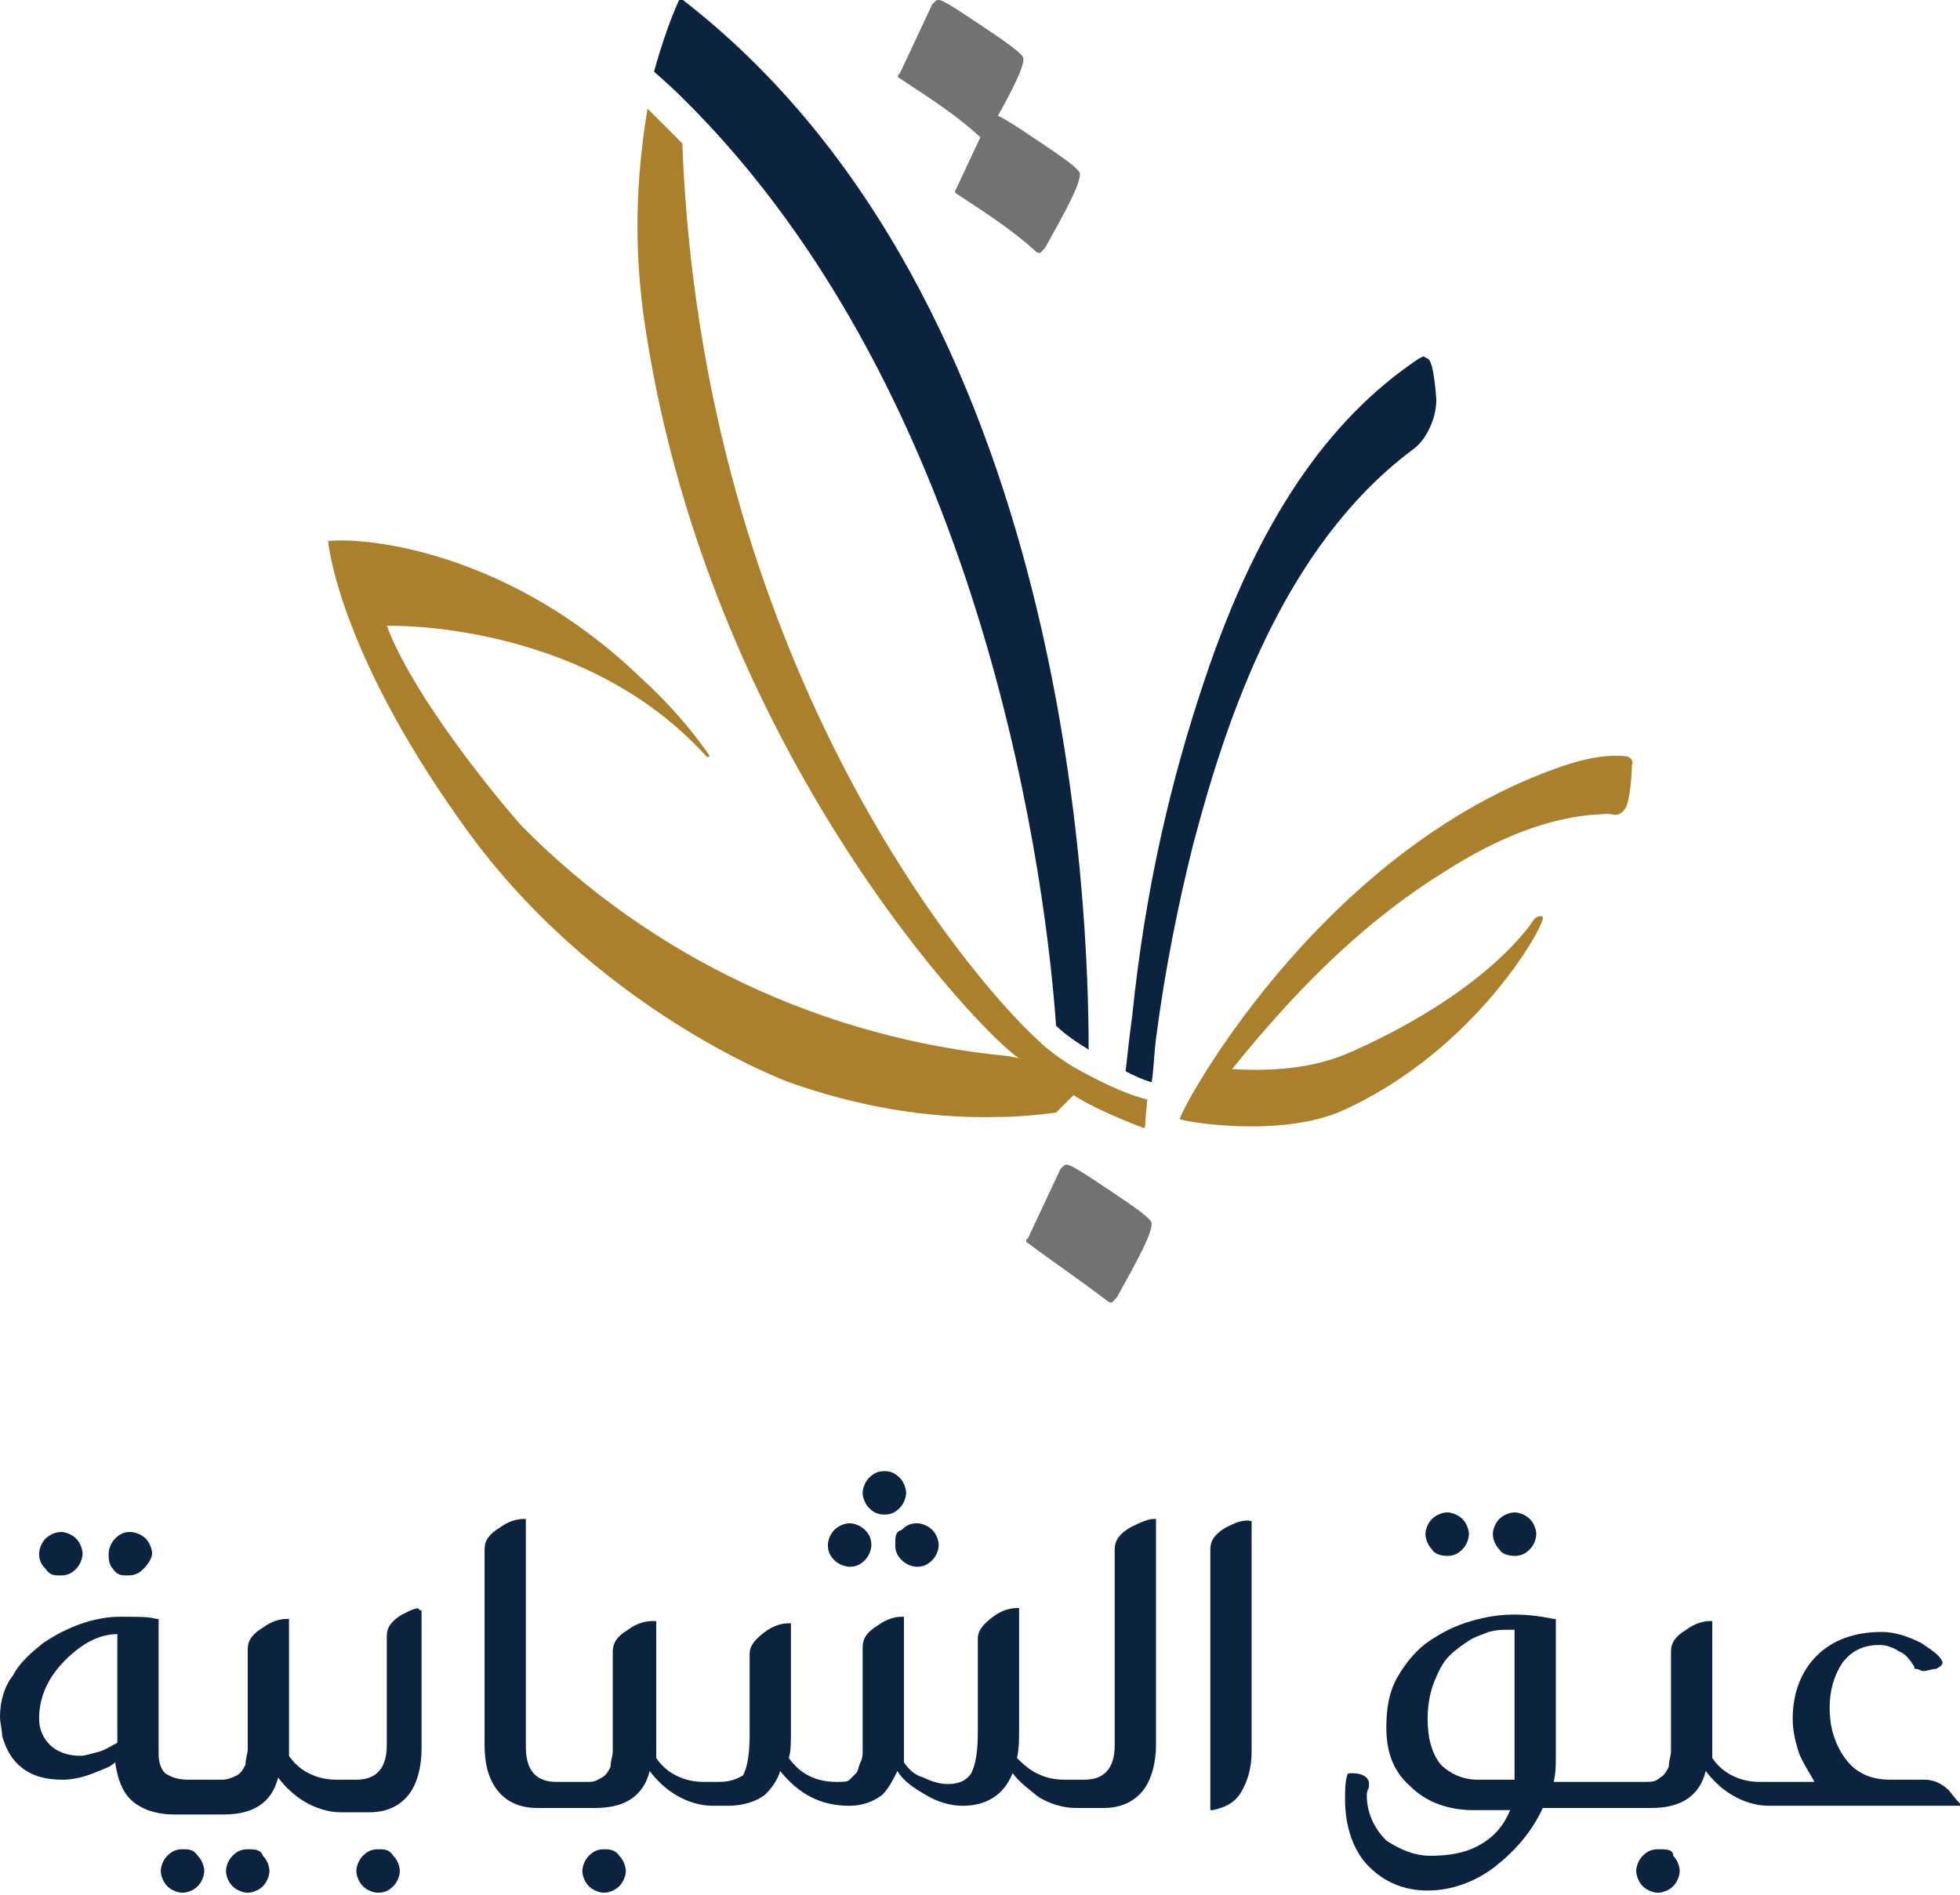
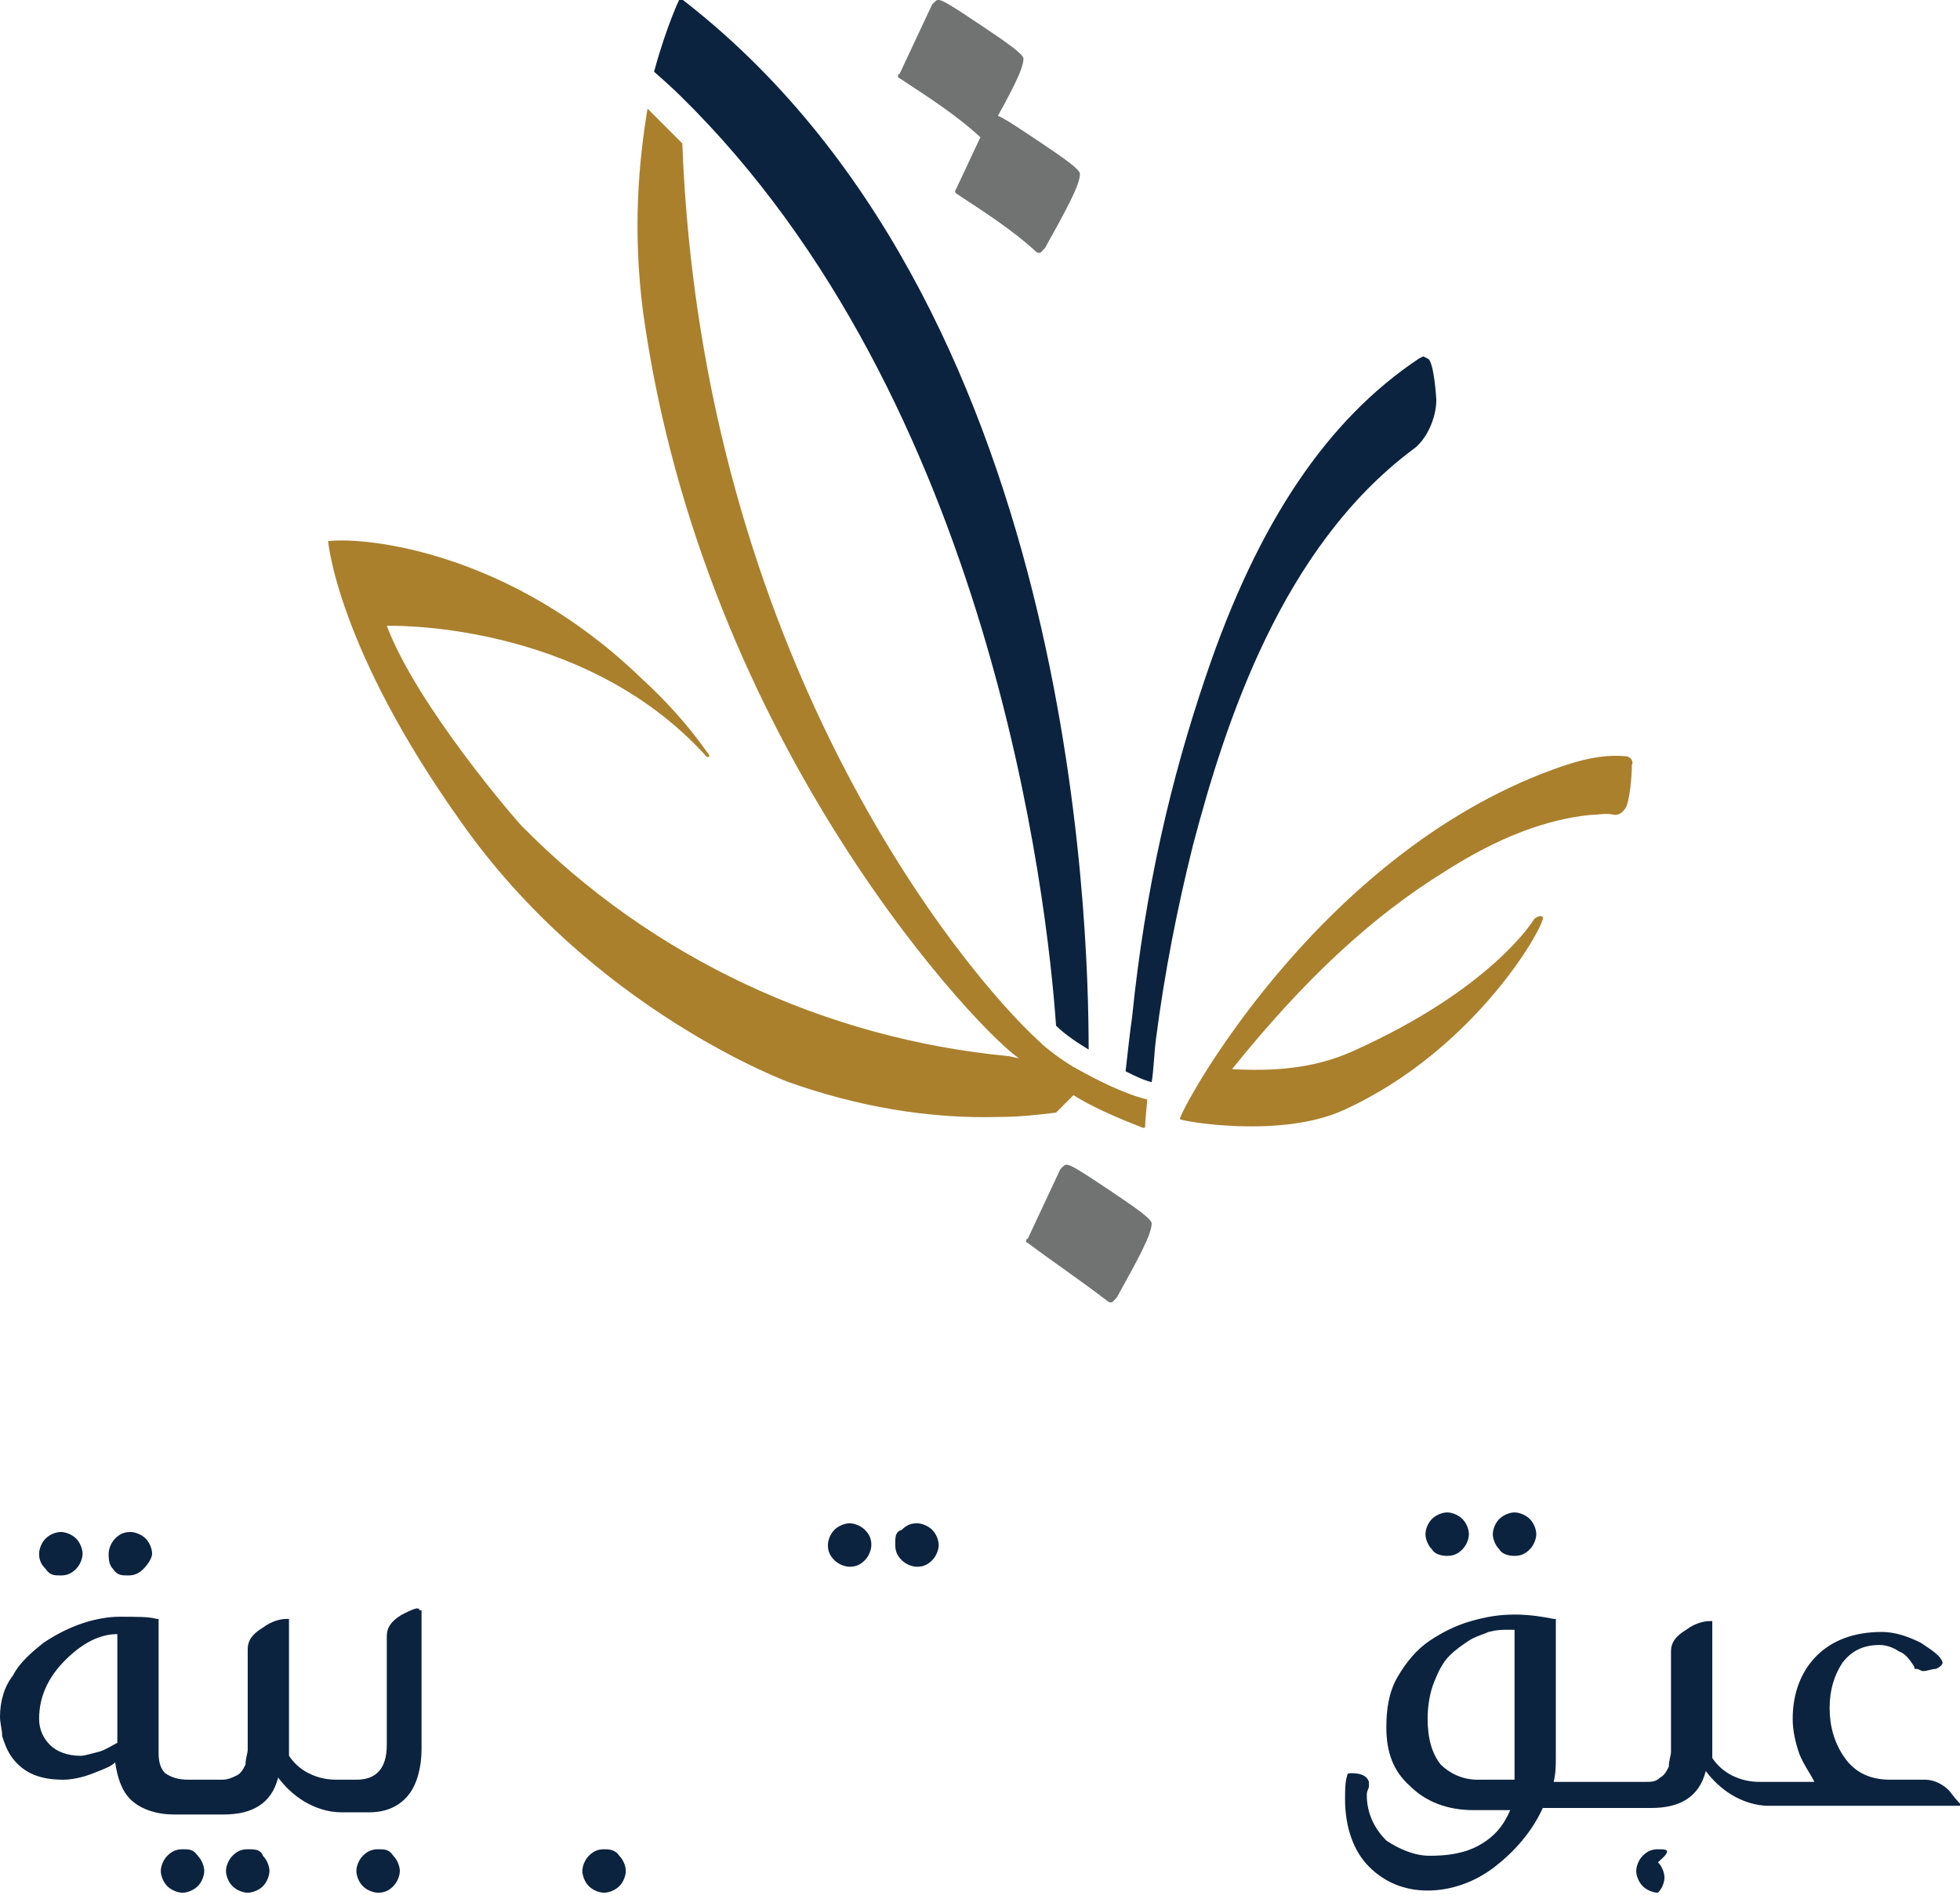
<svg xmlns="http://www.w3.org/2000/svg" version="1.1" id="Layer_1" x="0px" y="0px" viewBox="0 0 90.2 87.2" style="enable-background:new 0 0 90.2 87.2;" xml:space="preserve">
  <style type="text/css">
	.st0{fill:#707372;}
	.st1{fill:#AA802D;}
	.st2{fill:#0C233F;}
</style>
  <g>
    <path class="st0" d="M47.3,57.2c-0.1,0-0.1-0.2,0-0.2l1.5-3.2c0.2-0.2,0.2-0.2,0.3-0.2c0.2,0,0.8,0.4,2,1.2s1.9,1.3,1.9,1.5   c0,0.5-0.6,1.6-1.6,3.4c-0.2,0.2-0.2,0.3-0.4,0.2C49.7,58.9,48.5,58.1,47.3,57.2" />
    <path class="st0" d="M41.4,3.6c-0.1,0-0.1-0.2,0-0.2l1.5-3.2C43.1,0,43.1,0,43.2,0c0.2,0,0.8,0.4,2,1.2s1.9,1.3,1.9,1.5   c0,0.5-0.6,1.6-1.6,3.4c-0.2,0.2-0.2,0.3-0.4,0.2C43.9,5.2,42.6,4.4,41.4,3.6" />
    <path class="st0" d="M44,8.9c-0.1-0.1,0-0.2,0-0.2l1.5-3.2c0.2-0.2,0.2-0.2,0.3-0.2c0.2,0,0.8,0.4,2,1.2s1.9,1.3,1.9,1.5   c0,0.5-0.6,1.6-1.6,3.4c-0.2,0.2-0.2,0.3-0.4,0.2C46.5,10.5,45.2,9.7,44,8.9" />
    <path class="st1" d="M74.8,34.8c-1.1-0.1-2.2,0.2-3.3,0.6c-11,4-17.3,15.9-17.2,16.1c0.1,0.1,4.6,0.9,7.5-0.4   c6.2-2.8,9.4-8.7,9.2-8.9c-0.1-0.1-0.3,0-0.4,0.1c0,0-1.9,3.2-8.4,6.1c-1.8,0.8-3.7,0.9-5.5,0.8c3.3-4.1,6.4-7,9.8-9.1   c2.5-1.6,4.7-2.4,6.7-2.6c0.4,0,0.7-0.1,1.1,0c0.1,0,0.3,0,0.5-0.3s0.3-1.5,0.3-2C75.2,35,75,34.8,74.8,34.8z" />
    <path class="st2" d="M31.3-0.1c0,0-0.6,1.2-1.2,3.4c0.8,0.7,1.2,1.1,1.2,1.1l0,0l0,0l0,0c14.3,14,16.9,37,17.3,42.8   c0.4,0.4,1,0.8,1.5,1.1C50.1,42.4,49.4,13.8,31.3-0.1z" />
    <path class="st1" d="M49.4,49.1c-0.5-0.3-1.2-0.8-1.6-1.2c-3.5-3.2-15.5-17.7-16.4-41.3c-0.4-0.4-0.7-0.7-1.1-1.1l0,0l0,0l0,0   c0,0-0.2-0.2-0.5-0.5c-0.4,2.4-0.7,5.6-0.2,9.4c2.8,20.1,15.8,33.4,17.3,34.3l-0.5-0.1C38,47.8,30,44.1,24,38   c-0.2-0.2-4.8-5.5-6.2-9.2c0,0,9-0.3,14.7,6c0.1,0.1,0.2,0,0.1-0.1c-0.9-1.3-2-2.5-3.1-3.5c-6-5.8-12.6-6.5-14.4-6.3   c0,0,0.4,4.9,6.1,12.9c6.1,8.7,15.1,12,15.1,12c3.1,1.1,6.4,1.7,9.7,1.6c0.9,0,1.8-0.1,2.6-0.2l0.8-0.8c0.8,0.5,1.9,1,3.2,1.5   c0.1,0,0.1,0,0.1-0.1c0-0.2,0.1-1.2,0.1-1.2C51.6,50.3,50.3,49.6,49.4,49.1z" />
    <path class="st2" d="M66.1,18.4c0,0-0.1-1.8-0.4-1.9l-0.2-0.1l-0.2,0.1c-4.2,2.8-7.4,7.5-9.8,14.6c-1.6,4.7-2.8,9.8-3.4,15.7   c-0.1,0.7-0.2,1.6-0.3,2.5c0.4,0.2,0.8,0.4,1.2,0.5c0.1-0.6,0.1-1.2,0.2-2c0.4-3.1,1-6.1,1.7-8.9C56.4,33.2,59,25.2,65,20.7   C65.6,20.3,66.1,19.3,66.1,18.4L66.1,18.4z" />
  </g>
  <g>
    <g>
      <path class="st2" d="M2.8,72.5c0.3,0,0.5-0.1,0.7-0.3c0.2-0.2,0.3-0.5,0.3-0.7s-0.1-0.5-0.3-0.7c-0.2-0.2-0.5-0.3-0.7-0.3    s-0.5,0.1-0.7,0.3c-0.2,0.2-0.3,0.5-0.3,0.7c0,0.3,0.1,0.5,0.3,0.7C2.3,72.5,2.5,72.5,2.8,72.5z" />
      <path class="st2" d="M5.9,72.5c0.3,0,0.5-0.1,0.7-0.3C6.8,72,7,71.7,7,71.5s-0.1-0.5-0.3-0.7c-0.2-0.2-0.5-0.3-0.7-0.3    c-0.3,0-0.5,0.1-0.7,0.3c-0.2,0.2-0.3,0.5-0.3,0.7S5,72,5.2,72.2C5.4,72.5,5.6,72.5,5.9,72.5z" />
      <path class="st2" d="M8.4,85.1c-0.3,0-0.5,0.1-0.7,0.3c-0.2,0.2-0.3,0.5-0.3,0.7s0.1,0.5,0.3,0.7c0.2,0.2,0.5,0.3,0.7,0.3    s0.5-0.1,0.7-0.3c0.2-0.2,0.3-0.5,0.3-0.7s-0.1-0.5-0.3-0.7C8.9,85.1,8.7,85.1,8.4,85.1z" />
      <path class="st2" d="M11.4,85.1c-0.3,0-0.5,0.1-0.7,0.3c-0.2,0.2-0.3,0.5-0.3,0.7s0.1,0.5,0.3,0.7c0.2,0.2,0.5,0.3,0.7,0.3    s0.5-0.1,0.7-0.3c0.2-0.2,0.3-0.5,0.3-0.7s-0.1-0.5-0.3-0.7C12,85.1,11.7,85.1,11.4,85.1z" />
      <path class="st2" d="M17.4,85.1c-0.3,0-0.5,0.1-0.7,0.3c-0.2,0.2-0.3,0.5-0.3,0.7s0.1,0.5,0.3,0.7c0.2,0.2,0.5,0.3,0.7,0.3    c0.3,0,0.5-0.1,0.7-0.3c0.2-0.2,0.3-0.5,0.3-0.7s-0.1-0.5-0.3-0.7C17.9,85.1,17.7,85.1,17.4,85.1z" />
      <path class="st2" d="M18.5,74.3c-0.5,0.3-0.7,0.6-0.7,1v5c0,1.1-0.5,1.6-1.4,1.6h-0.9c-0.5,0-0.9-0.1-1.3-0.3    c-0.4-0.2-0.7-0.5-0.9-0.8v-6.3h-0.1c-0.3,0-0.7,0.1-1.1,0.4c-0.5,0.3-0.7,0.6-0.7,1v3.9c0,0.3,0,0.5,0,0.7c0,0.2-0.1,0.4-0.1,0.7    c-0.1,0.2-0.2,0.4-0.4,0.5c-0.2,0.1-0.4,0.2-0.7,0.2H8.7c-0.5,0-0.8-0.1-1.1-0.3c-0.2-0.2-0.3-0.5-0.3-0.9v-6.2H7.2    c-0.3-0.1-0.9-0.1-1.7-0.1c-0.5,0-1.1,0.1-1.7,0.3c-0.6,0.2-1.2,0.5-1.8,0.9c-0.5,0.4-1.1,0.9-1.4,1.5C0.2,77.6,0,78.3,0,79    c0,0.3,0.1,0.6,0.1,0.9c0.1,0.3,0.2,0.6,0.4,0.9c0.2,0.3,0.5,0.6,0.9,0.8s0.9,0.3,1.5,0.3c0.4,0,0.9-0.1,1.4-0.3    c0.5-0.2,0.8-0.3,1-0.5c0.1,0.7,0.3,1.3,0.7,1.7s1.1,0.7,2,0.7h2.3c1.3,0,2.2-0.5,2.5-1.7c0.3,0.4,0.7,0.8,1.2,1.1    c0.5,0.3,1.1,0.5,1.7,0.5h1.3c0.8,0,1.4-0.3,1.8-0.8s0.6-1.3,0.6-2.1v-6.4h-0.1C19.3,73.9,18.9,74.1,18.5,74.3z M5.4,75.2v5    c-0.2,0.1-0.5,0.3-0.8,0.4c-0.4,0.1-0.7,0.2-0.9,0.2c-0.6,0-1.1-0.2-1.4-0.5c-0.3-0.3-0.5-0.7-0.5-1.2c0-1,0.4-1.9,1.2-2.7    C3.8,75.6,4.6,75.2,5.4,75.2z" />
      <path class="st2" d="M27.8,85.1c-0.3,0-0.5,0.1-0.7,0.3c-0.2,0.2-0.3,0.5-0.3,0.7s0.1,0.5,0.3,0.7c0.2,0.2,0.5,0.3,0.7,0.3    s0.5-0.1,0.7-0.3c0.2-0.2,0.3-0.5,0.3-0.7s-0.1-0.5-0.3-0.7C28.3,85.1,28,85.1,27.8,85.1z" />
-       <path class="st2" d="M40.7,69.7c0.3,0,0.5-0.1,0.7-0.3c0.2-0.2,0.3-0.5,0.3-0.7s-0.1-0.5-0.3-0.7c-0.2-0.2-0.4-0.3-0.7-0.3    c-0.3,0-0.5,0.1-0.7,0.3c-0.2,0.2-0.3,0.5-0.3,0.7s0.1,0.5,0.3,0.7C40.1,69.5,40.3,69.7,40.7,69.7z" />
      <path class="st2" d="M39.1,72.1c0.3,0,0.5-0.1,0.7-0.3c0.2-0.2,0.3-0.5,0.3-0.7c0-0.3-0.1-0.5-0.3-0.7c-0.2-0.2-0.5-0.3-0.7-0.3    s-0.5,0.1-0.7,0.3c-0.2,0.2-0.3,0.5-0.3,0.7c0,0.3,0.1,0.5,0.3,0.7C38.6,72,38.9,72.1,39.1,72.1z" />
      <path class="st2" d="M41.2,71.1c0,0.3,0.1,0.5,0.3,0.7s0.5,0.3,0.7,0.3c0.3,0,0.5-0.1,0.7-0.3c0.2-0.2,0.3-0.5,0.3-0.7    s-0.1-0.5-0.3-0.7c-0.2-0.2-0.5-0.3-0.7-0.3c-0.3,0-0.5,0.1-0.7,0.3C41.2,70.5,41.2,70.7,41.2,71.1z" />
-       <path class="st2" d="M52,70.3c-0.5,0.3-0.7,0.6-0.7,1v9c0,1.1-0.5,1.6-1.4,1.6H49c-0.5,0-0.9-0.1-1.3-0.3    c-0.4-0.2-0.7-0.5-0.9-0.7c0.1-0.4,0.1-0.9,0.1-1.4v-5.5h-0.1c-0.3,0-0.7,0.1-1.1,0.4s-0.7,0.6-0.7,1v4.3c0,0.9-0.1,1.5-0.3,1.9    c-0.2,0.3-0.5,0.5-1.1,0.5c-0.3,0-0.7-0.1-1.1-0.3c-0.4-0.1-0.7-0.4-0.9-0.7v-6.7h-0.1c-0.3,0-0.7,0.1-1.1,0.4    c-0.5,0.3-0.7,0.6-0.7,1v4.2c0,0.3,0,0.5,0,0.6s0,0.3-0.1,0.5c-0.1,0.2-0.1,0.4-0.2,0.5c-0.1,0.1-0.2,0.2-0.3,0.3    c-0.1,0.1-0.3,0.1-0.6,0.1c-1,0-1.7-0.4-2.2-1.1c0.1-0.3,0.1-0.7,0.1-1.3v-4.9h-0.1c-0.3,0-0.7,0.1-1.1,0.4s-0.7,0.6-0.7,1v3.7    c0,0.9-0.1,1.5-0.3,1.9C34,81.8,33.7,82,33.1,82h-0.7c-0.5,0-0.9-0.1-1.3-0.3c-0.4-0.2-0.7-0.5-0.9-0.8v-6.3H30    c-0.3,0-0.7,0.1-1.1,0.4c-0.5,0.3-0.7,0.6-0.7,1v3.9c0,0.3,0,0.5,0,0.7s-0.1,0.4-0.1,0.7c-0.1,0.2-0.2,0.4-0.4,0.5    S27.4,82,27.1,82h-1.5c-0.9,0-1.4-0.5-1.4-1.6V69.9h-0.1c-0.3,0-0.7,0.1-1.1,0.4c-0.5,0.3-0.7,0.6-0.7,1v9c0,0.9,0.2,1.6,0.6,2.1    c0.4,0.5,1,0.8,1.8,0.8h2.7c1.3,0,2.2-0.5,2.5-1.7c0.3,0.4,0.7,0.8,1.2,1.1c0.5,0.3,1.1,0.5,1.7,0.5h0.7c0.7,0,1.3-0.2,1.7-0.5    c0.3-0.3,0.6-0.7,0.7-1.1c0.9,1.1,1.9,1.6,3.2,1.6c0.6,0,1.1-0.2,1.5-0.5c0.3-0.3,0.5-0.7,0.7-1.1c0.3,0.5,0.8,0.8,1.3,1.1    c0.5,0.3,1.1,0.5,1.7,0.5c1.1,0,1.9-0.5,2.3-1.5c0.3,0.4,0.7,0.7,1.2,1.1c0.5,0.3,1.1,0.5,1.7,0.5h1.3c0.8,0,1.4-0.3,1.8-0.8    c0.4-0.5,0.6-1.3,0.6-2.1V69.9h-0.1C52.8,69.9,52.4,70.1,52,70.3z" />
-       <path class="st2" d="M56.4,70.3c-0.5,0.3-0.7,0.6-0.7,1v12h0.1c0.5-0.1,1-0.3,1.3-0.8c0.3-0.5,0.5-1.1,0.5-1.9V70l0,0    C57.2,69.9,56.8,70.1,56.4,70.3z" />
      <path class="st2" d="M66.6,71.6c0.3,0,0.5-0.1,0.7-0.3c0.2-0.2,0.3-0.5,0.3-0.7s-0.1-0.5-0.3-0.7s-0.5-0.3-0.7-0.3    s-0.5,0.1-0.7,0.3c-0.2,0.2-0.3,0.5-0.3,0.7s0.1,0.5,0.3,0.7C66,71.5,66.3,71.6,66.6,71.6z" />
      <path class="st2" d="M69.7,71.6c0.3,0,0.5-0.1,0.7-0.3c0.2-0.2,0.3-0.5,0.3-0.7s-0.1-0.5-0.3-0.7s-0.5-0.3-0.7-0.3    s-0.5,0.1-0.7,0.3c-0.2,0.2-0.3,0.5-0.3,0.7s0.1,0.5,0.3,0.7C69.1,71.5,69.4,71.6,69.7,71.6z" />
-       <path class="st2" d="M76.3,85.1c-0.3,0-0.5,0.1-0.7,0.3c-0.2,0.2-0.3,0.5-0.3,0.7s0.1,0.5,0.3,0.7c0.2,0.2,0.5,0.3,0.7,0.3    s0.5-0.1,0.7-0.3c0.2-0.2,0.3-0.5,0.3-0.7s-0.1-0.5-0.3-0.7C77,85.1,76.7,85.1,76.3,85.1z" />
+       <path class="st2" d="M76.3,85.1c-0.3,0-0.5,0.1-0.7,0.3c-0.2,0.2-0.3,0.5-0.3,0.7s0.1,0.5,0.3,0.7c0.2,0.2,0.5,0.3,0.7,0.3    c0.2-0.2,0.3-0.5,0.3-0.7s-0.1-0.5-0.3-0.7C77,85.1,76.7,85.1,76.3,85.1z" />
      <path class="st2" d="M89.7,82.4c-0.3-0.3-0.7-0.5-1.1-0.5H87c-0.9,0-1.6-0.3-2.1-1c-0.5-0.7-0.7-1.5-0.7-2.3    c0-0.8,0.2-1.5,0.6-2.1c0.4-0.5,0.9-0.8,1.7-0.8c0.3,0,0.6,0.1,0.9,0.3c0.3,0.1,0.5,0.4,0.7,0.7v0.1h0.1c0.1,0,0.2,0.1,0.3,0.1    c0.2,0,0.4-0.1,0.6-0.1c0.2-0.1,0.3-0.2,0.3-0.3l0,0l0,0c-0.1-0.3-0.4-0.5-1-0.9c-0.6-0.3-1.2-0.5-1.8-0.5c-1.3,0-2.3,0.4-3,1.1    c-0.7,0.7-1.1,1.7-1.1,2.9c0,0.5,0.1,1,0.3,1.6c0.2,0.5,0.5,0.9,0.7,1.3H81c-0.5,0-0.9-0.1-1.3-0.3c-0.4-0.2-0.7-0.5-0.9-0.8v-6.3    h-0.1c-0.3,0-0.7,0.1-1.1,0.4c-0.5,0.3-0.7,0.6-0.7,1v3.9c0,0.3,0,0.5,0,0.7c0,0.2-0.1,0.4-0.1,0.7c-0.1,0.2-0.2,0.4-0.4,0.5    C76.2,82,76,82,75.7,82h-4.2c0.1-0.4,0.1-0.8,0.1-1.1v-6.4h-0.1c-0.5-0.1-1.1-0.2-1.8-0.2s-1.3,0.1-2,0.3    c-0.7,0.2-1.3,0.5-1.9,0.9c-0.6,0.4-1.1,1-1.5,1.7c-0.4,0.7-0.5,1.5-0.5,2.3c0,1.1,0.3,2,1.1,2.7c0.7,0.7,1.7,1.1,2.9,1.1h1.7    c-0.3,0.7-0.7,1.2-1.4,1.6c-0.7,0.4-1.5,0.5-2.3,0.5c-0.7,0-1.4-0.3-2-0.7c-0.5-0.5-0.9-1.2-0.9-2.1c0-0.2,0.1-0.3,0.1-0.4v-0.1    v-0.1c-0.1-0.3-0.4-0.4-0.8-0.4c-0.1,0-0.2,0-0.2,0.1c-0.1,0.3-0.1,0.7-0.1,1.1c0,1.3,0.4,2.4,1.1,3.1c0.7,0.7,1.6,1.1,2.7,1.1    c1.1,0,2.2-0.4,3.1-1.1c0.9-0.7,1.7-1.6,2.2-2.7h5c1.3,0,2.2-0.5,2.5-1.7c0.3,0.4,0.7,0.8,1.2,1.1c0.5,0.3,1.1,0.5,1.7,0.5h8.8    v-0.1C90.2,83,90,82.8,89.7,82.4z M69.4,75c0.1,0,0.3,0,0.3,0v6.9H68c-0.7,0-1.3-0.3-1.7-0.7c-0.4-0.5-0.6-1.2-0.6-2.1    c0-0.6,0.1-1.2,0.3-1.7c0.2-0.5,0.4-0.9,0.7-1.2c0.3-0.3,0.6-0.5,0.9-0.7c0.3-0.2,0.7-0.3,0.9-0.4C68.9,75,69.1,75,69.4,75z" />
    </g>
  </g>
</svg>